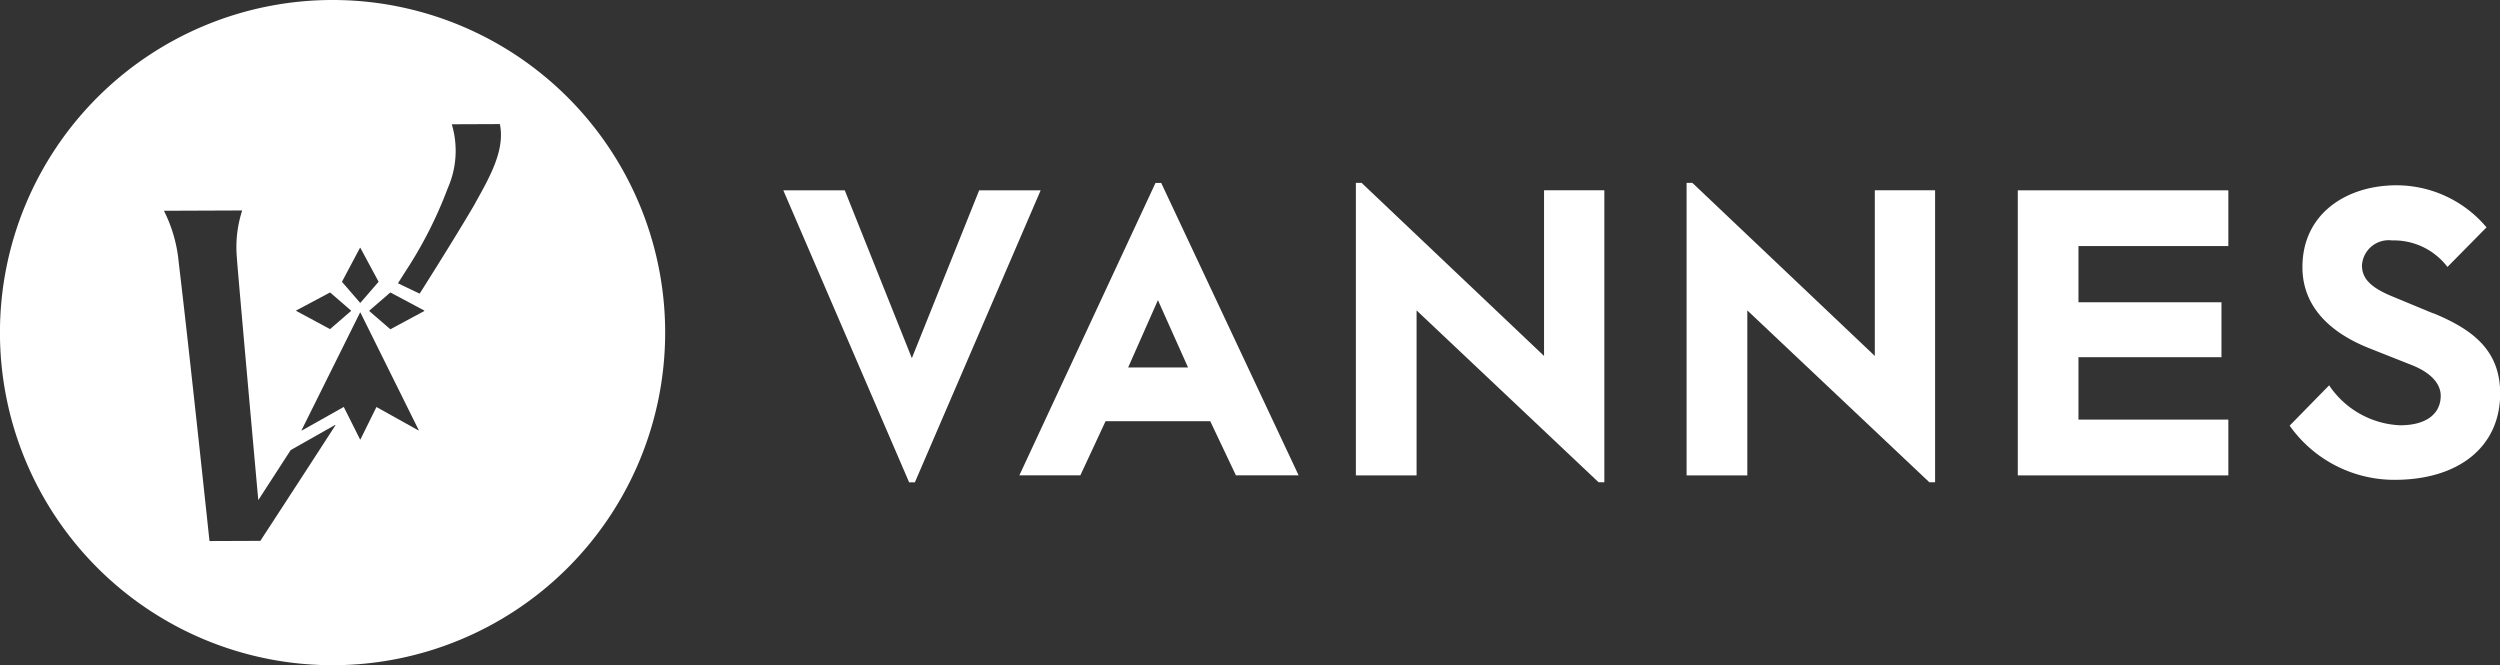
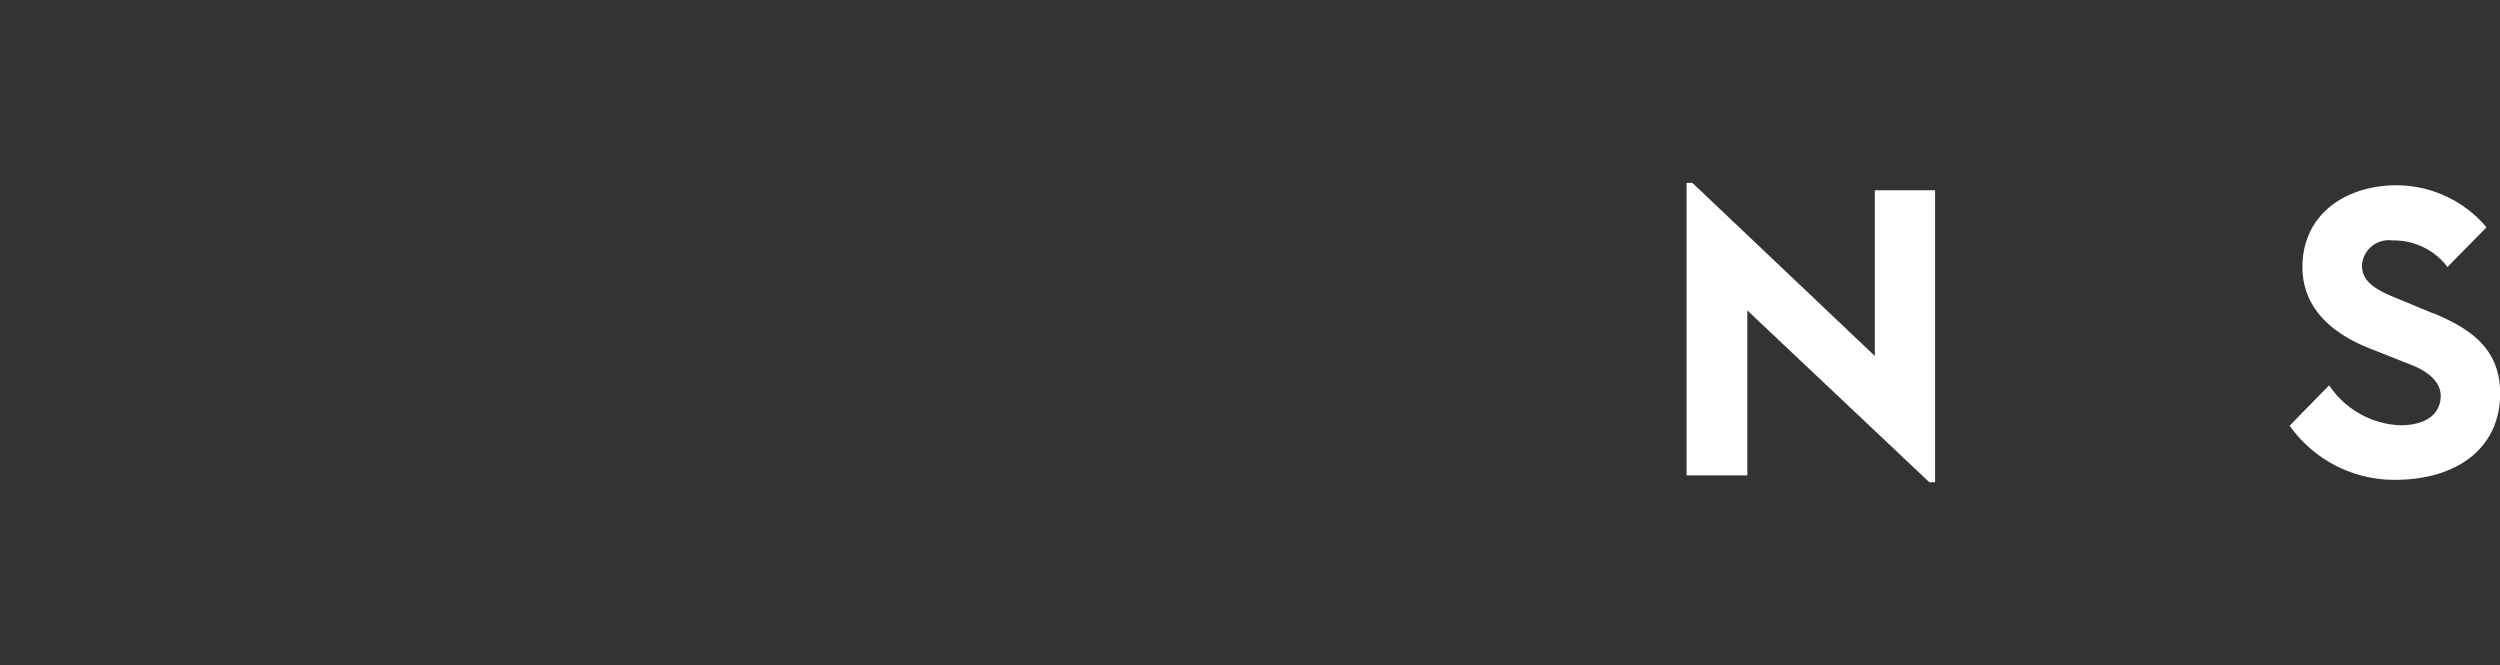
<svg xmlns="http://www.w3.org/2000/svg" width="118.881" height="31.633" viewBox="0 0 118.881 31.633">
  <rect x="0" y="0" width="118.881" height="31.633" fill="#333333" stroke="none" />
  <g id="vannes" transform="translate(0)">
-     <path id="Tracé_612" data-name="Tracé 612" d="M337.59,7.5l-3.2,7.979L331.2,7.5h-2.922l5.983,13.885h.272L340.514,7.5Z" transform="translate(-291.029 1.552)" fill="#fff" />
-     <path id="Tracé_613" data-name="Tracé 613" d="M338.674,7.374,332.2,21.279h2.9l1.2-2.576h4.977l1.221,2.576h2.982L338.945,7.374Zm-1.3,8.774,1.415-3.2,1.432,3.2Z" transform="translate(-283.727 1.325)" fill="#fff" />
-     <path id="Tracé_614" data-name="Tracé 614" d="M346.748,15.6l-8.677-8.231H337.8V21.28h2.887V13.435l8.656,8.173h.272V7.723h-2.867Z" transform="translate(-273.325 1.326)" fill="#fff" />
    <path id="Tracé_615" data-name="Tracé 615" d="M352.25,15.6l-8.677-8.231H343.3V21.28h2.887V13.435l8.657,8.173h.272V7.723H352.25Z" transform="translate(-263.098 1.326)" fill="#fff" />
-     <path id="Tracé_616" data-name="Tracé 616" d="M348.81,21.053h10.012V18.4h-7.127V15.435h6.8V12.822h-6.8V10.149h7.127V7.5H348.81Z" transform="translate(-252.859 1.552)" fill="#fff" />
    <path id="Tracé_617" data-name="Tracé 617" d="M360.164,13.5l-1.918-.795c-1.1-.446-1.469-.889-1.469-1.489a1.272,1.272,0,0,1,1.432-1.184,3.2,3.2,0,0,1,2.633,1.261L362.7,9.41a5.6,5.6,0,0,0-4.28-2c-2.361,0-4.474,1.335-4.474,3.891,0,1.881,1.318,3.119,3.176,3.857l2,.792c.989.389,1.4.929,1.4,1.472,0,.775-.58,1.4-1.938,1.4a4.286,4.286,0,0,1-3.368-1.9l-1.878,1.918a6.1,6.1,0,0,0,4.994,2.576c3.042,0,5.017-1.569,5.017-4.105,0-2.093-1.355-3.062-3.176-3.817" transform="translate(-244.46 1.401)" fill="#fff" />
-     <path id="Tracé_618" data-name="Tracé 618" d="M331.062,4.331a15.816,15.816,0,1,0,15.815,15.818A15.815,15.815,0,0,0,331.062,4.331m1.3,11.79.011-.009.011.006.861,1.6v.009l0,.009-.858.992h-.017l-.858-.992,0-.014Zm-3.027,2.973,1.6-.852.014,0,.992.858v.017l-.992.858-.012,0h-.006l-1.6-.861-.006-.011.006-.014m-1.7,10.955-.012.006-2.4.009-.011-.011c-.011-.089-.955-9.011-1.461-13.225a6.809,6.809,0,0,0-.695-2.45v-.011l.011-.009,3.685-.014.011.006v.011a5.623,5.623,0,0,0-.251,2.19c.028.535.955,10.841,1.021,11.567.123-.189.752-1.161,1.544-2.384l.006,0,2.1-1.189.017,0v.017c-1.947,3.013-3.551,5.463-3.565,5.489m7.524-5.252h-.017l-1.99-1.109-.76,1.538-.011.009-.011-.009-.772-1.541L329.607,24.8h-.017l0-.017,2.776-5.586.011-.009.011.009,2.77,5.586,0,.017m.263-5.678-1.6.861h-.006l-.011,0-.992-.858V19.1l.992-.858.014,0,1.6.852.006.014-.006.011m2.433-5.134-.054.094c-.54.926-1.409,2.339-2.587,4.205l-.011.006h-.006l-1.006-.48-.009-.009,0-.011c.154-.243.283-.449.4-.629a20.005,20.005,0,0,0,1.964-3.888,4.392,4.392,0,0,0,.194-3.013l0-.011.011-.009,2.258-.009.014.011c.249,1.215-.474,2.5-1.172,3.742" transform="translate(-315.247 -4.331)" fill="#fff" />
  </g>
</svg>